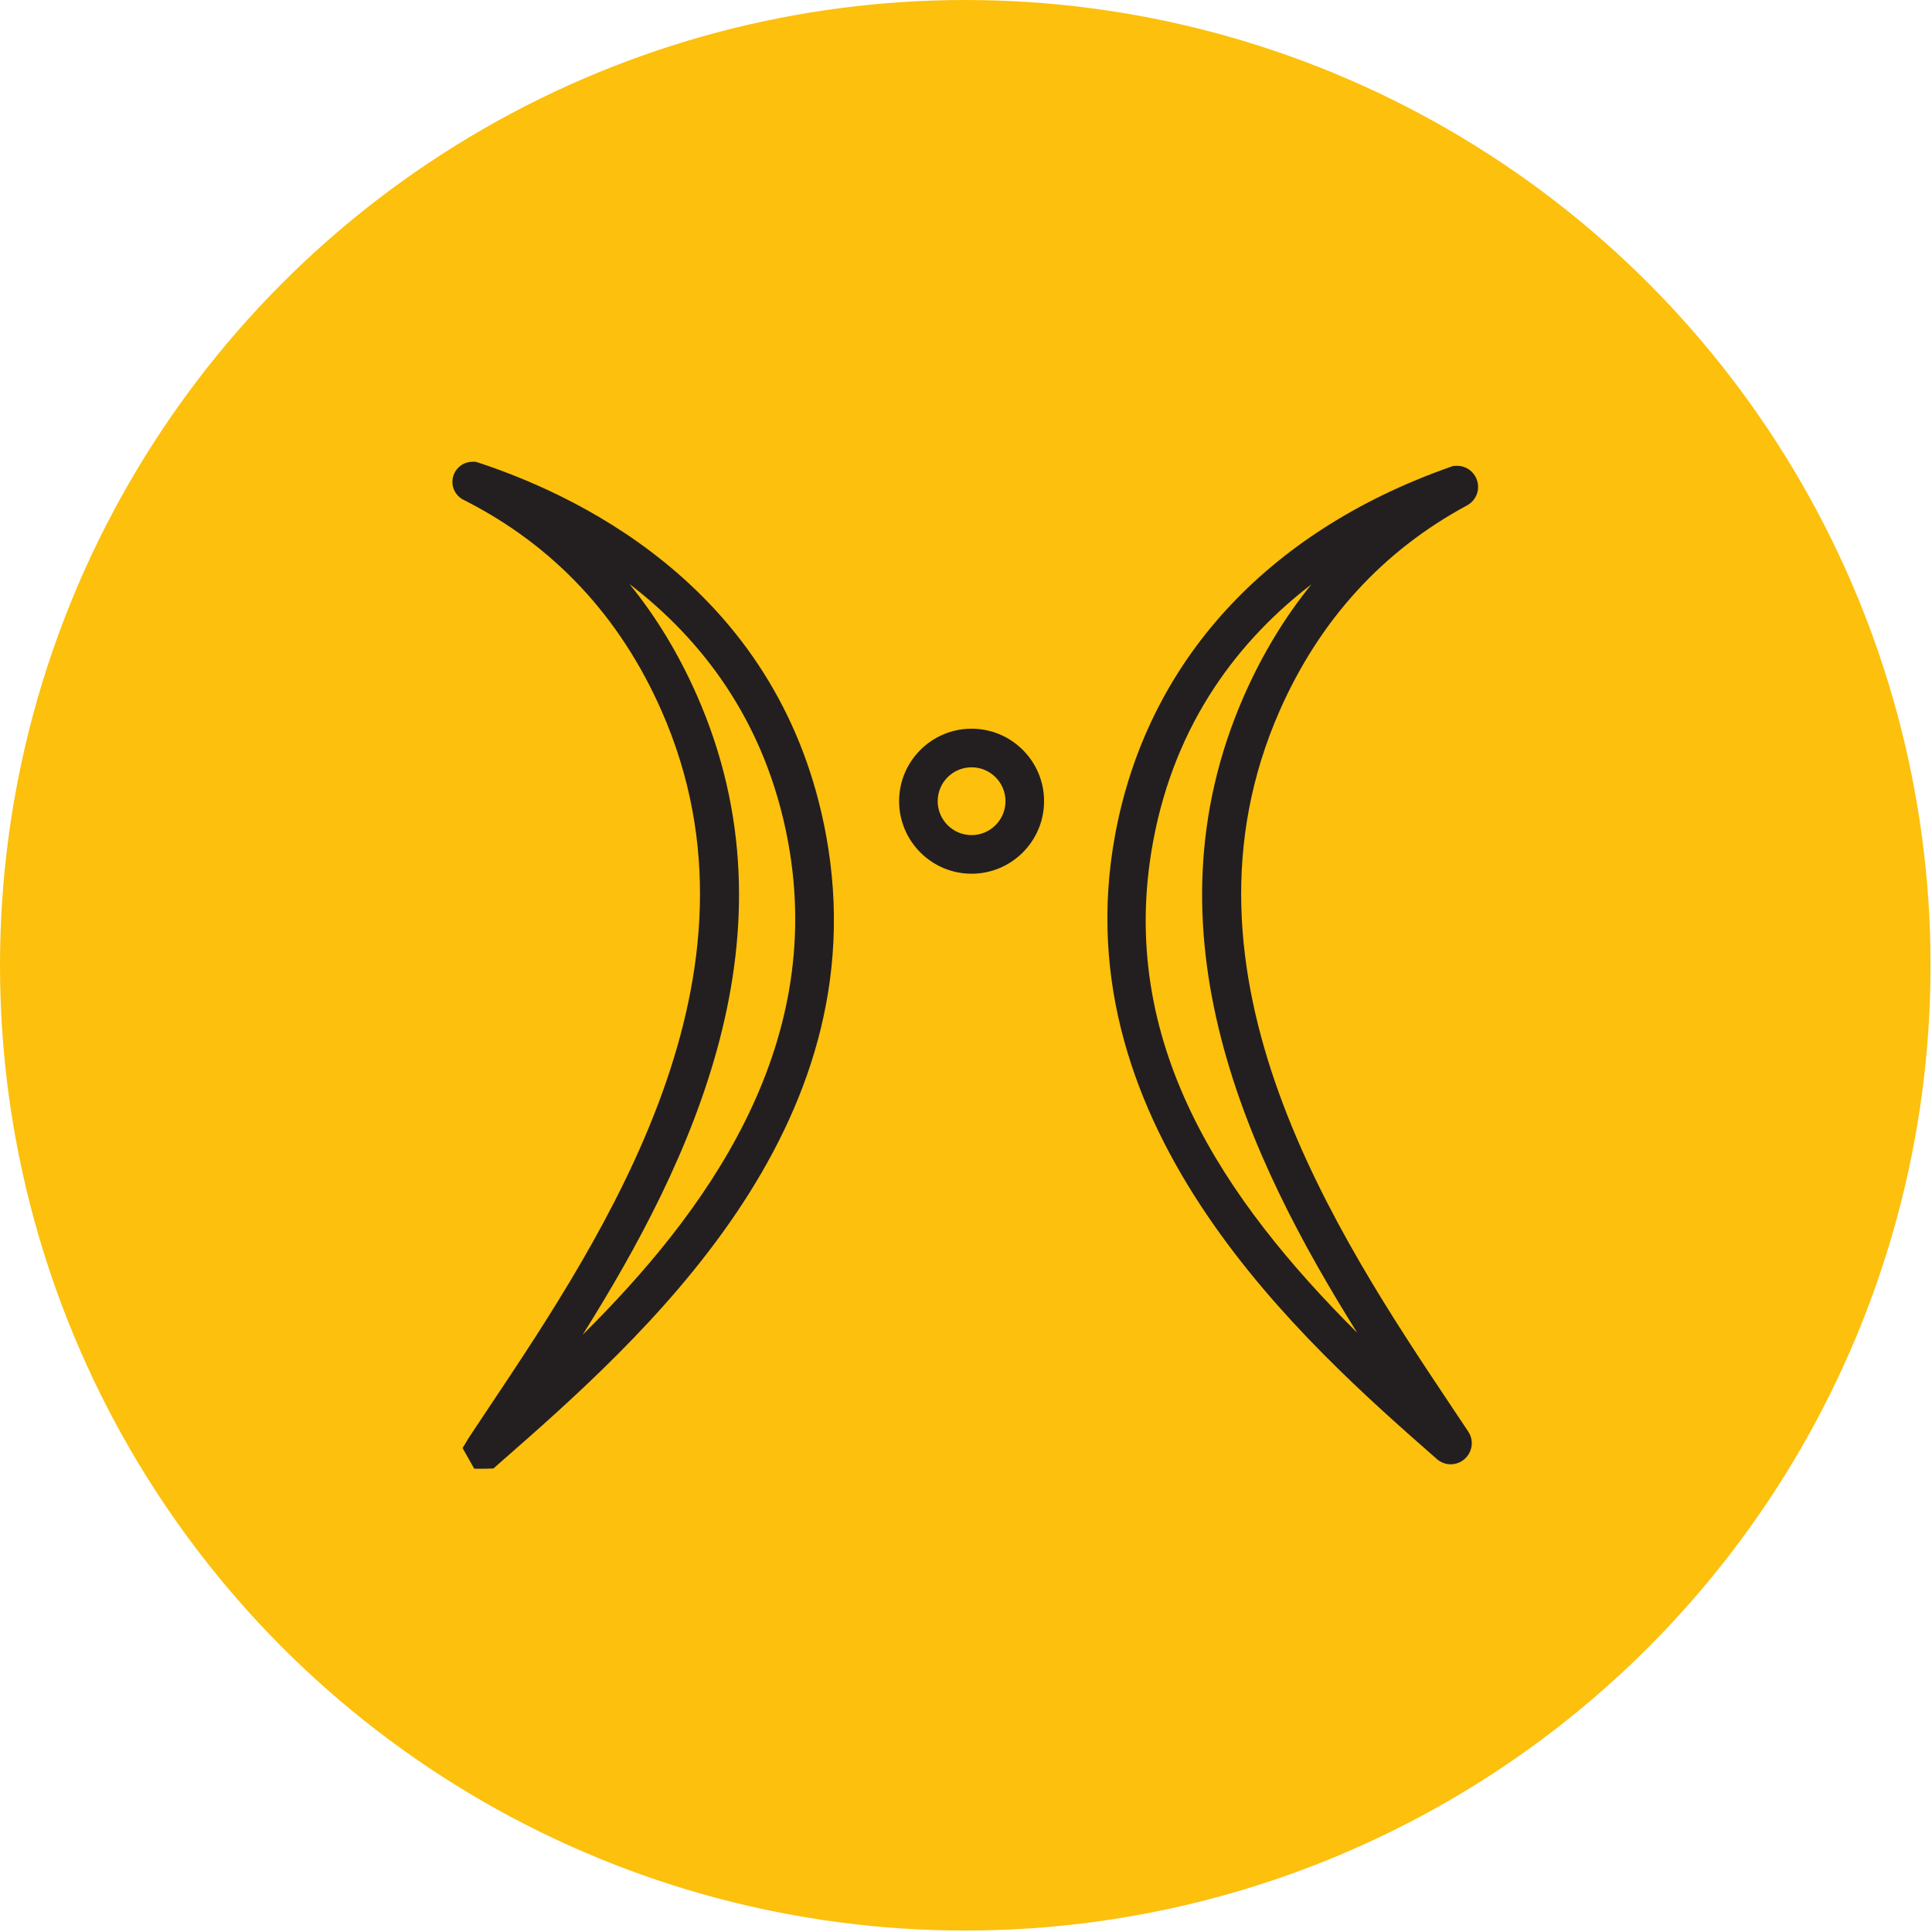
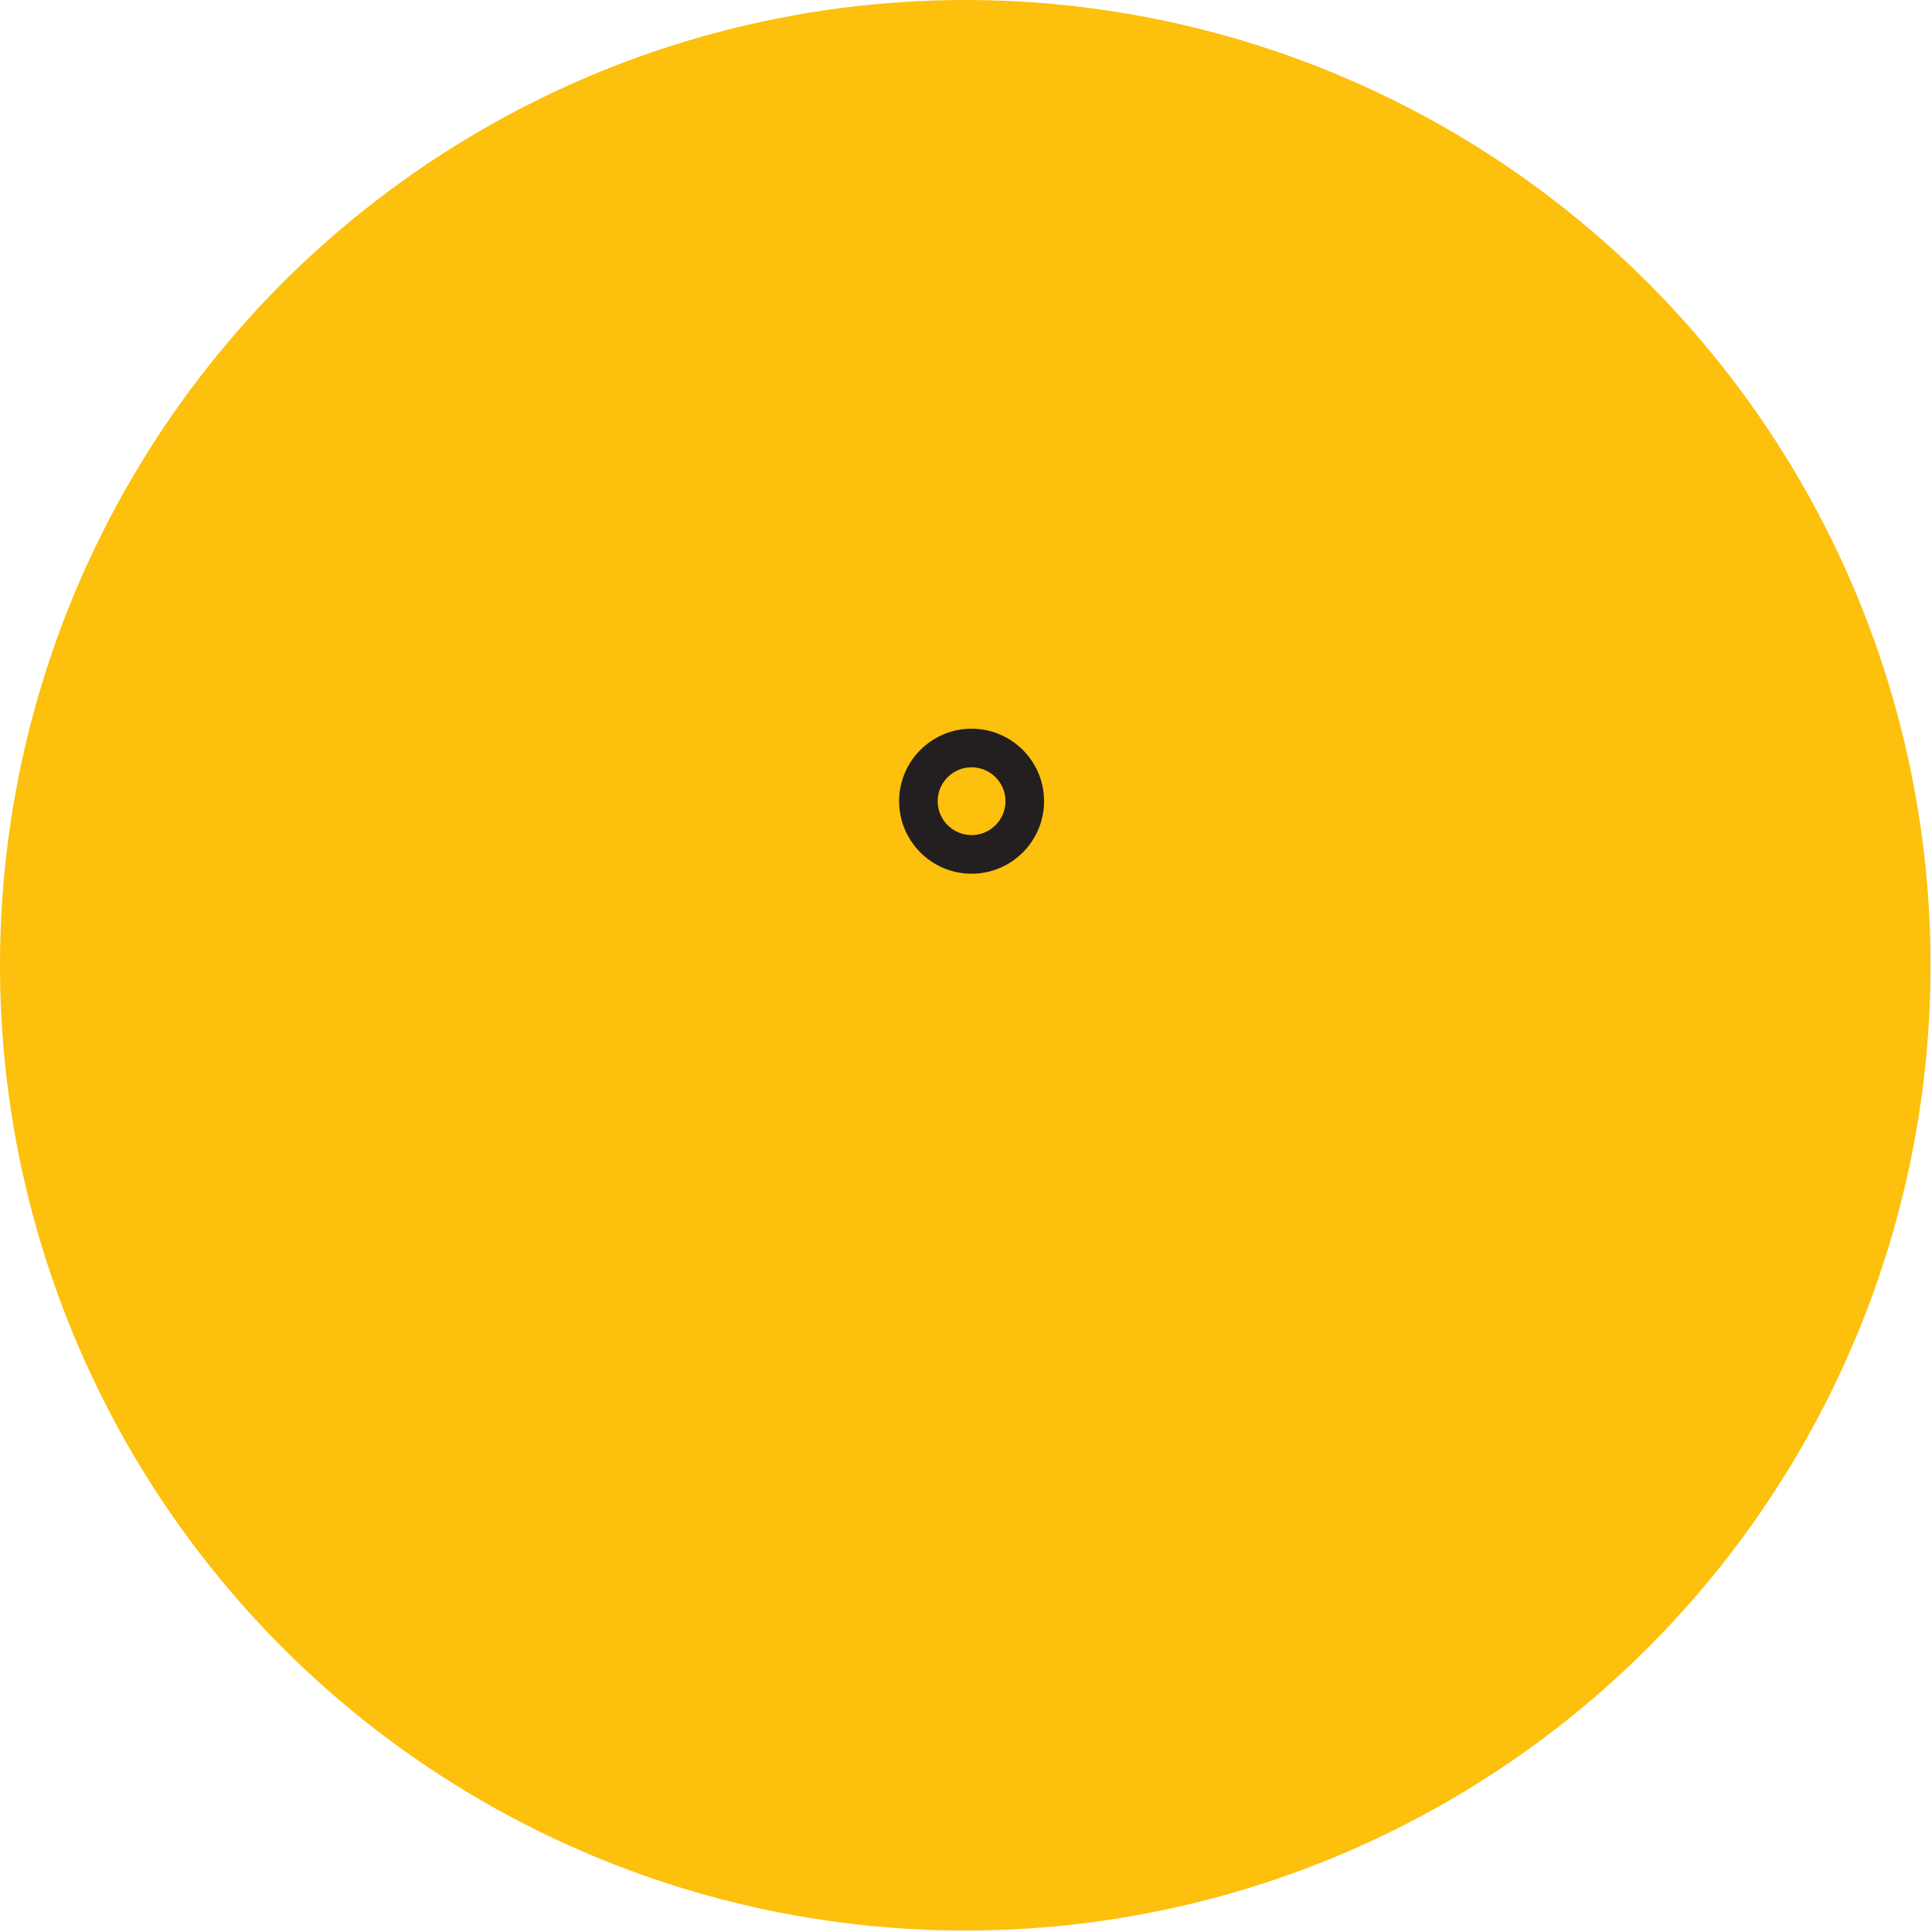
<svg xmlns="http://www.w3.org/2000/svg" id="Слой_1" x="0px" y="0px" width="64px" height="64px" viewBox="0 0 64 64" xml:space="preserve">
  <g>
    <g>
      <circle fill="#FCC00D" cx="31.976" cy="31.976" r="31.976" />
    </g>
    <g>
      <g>
-         <path fill="#231F20" d="M48.056,48.507L48.056,48.507c-0.168,0-0.33-0.063-0.457-0.173c-4.354-3.82-12.453-10.928-10.661-20.67 c1.053-5.712,4.992-10.042,11.097-12.192l0.104-0.037l0.13-0.004c0.319,0,0.595,0.218,0.673,0.528 c0.08,0.309-0.063,0.632-0.345,0.783c-2.796,1.508-4.887,3.801-6.213,6.816c-3.84,8.741,1.906,17.353,5.71,23.05l0.544,0.815 c0.142,0.212,0.157,0.485,0.034,0.712C48.55,48.364,48.314,48.507,48.056,48.507z M43.441,19.359 c-2.334,1.794-4.504,4.502-5.246,8.536c-1.221,6.636,2.35,11.852,6.765,16.255c-3.587-5.728-7.191-13.269-3.749-21.104 C41.813,21.678,42.558,20.448,43.441,19.359z" />
-       </g>
+         </g>
      <g>
-         <path fill="#231F20" d="M16.09,48.653h-0.38l-0.386-0.684l0.208-0.346c0.219-0.329,0.444-0.668,0.676-1.016 c3.804-5.697,9.553-14.309,5.711-23.05c-1.382-3.145-3.591-5.5-6.565-7c-0.276-0.138-0.42-0.444-0.349-0.746 c0.071-0.302,0.338-0.514,0.647-0.514h0.102l0.107,0.032c3.671,1.215,10.048,4.431,11.503,12.333 c1.796,9.759-6.112,16.686-10.837,20.823l-0.181,0.16L16.09,48.653z M20.851,19.346c0.89,1.092,1.637,2.328,2.24,3.7 c3.456,7.865-0.188,15.432-3.789,21.168c4.007-3.972,8.07-9.446,6.806-16.319C25.364,23.858,23.206,21.149,20.851,19.346z" />
-       </g>
+         </g>
      <g>
        <path fill="#231F20" d="M32.185,28.943c-1.325,0-2.401-1.079-2.401-2.403s1.077-2.401,2.401-2.401 c1.324,0,2.401,1.076,2.401,2.401S33.509,28.943,32.185,28.943z M32.185,25.418c-0.619,0-1.123,0.502-1.123,1.122 s0.504,1.124,1.123,1.124c0.62,0,1.123-0.505,1.123-1.124S32.805,25.418,32.185,25.418z" />
      </g>
    </g>
  </g>
</svg>